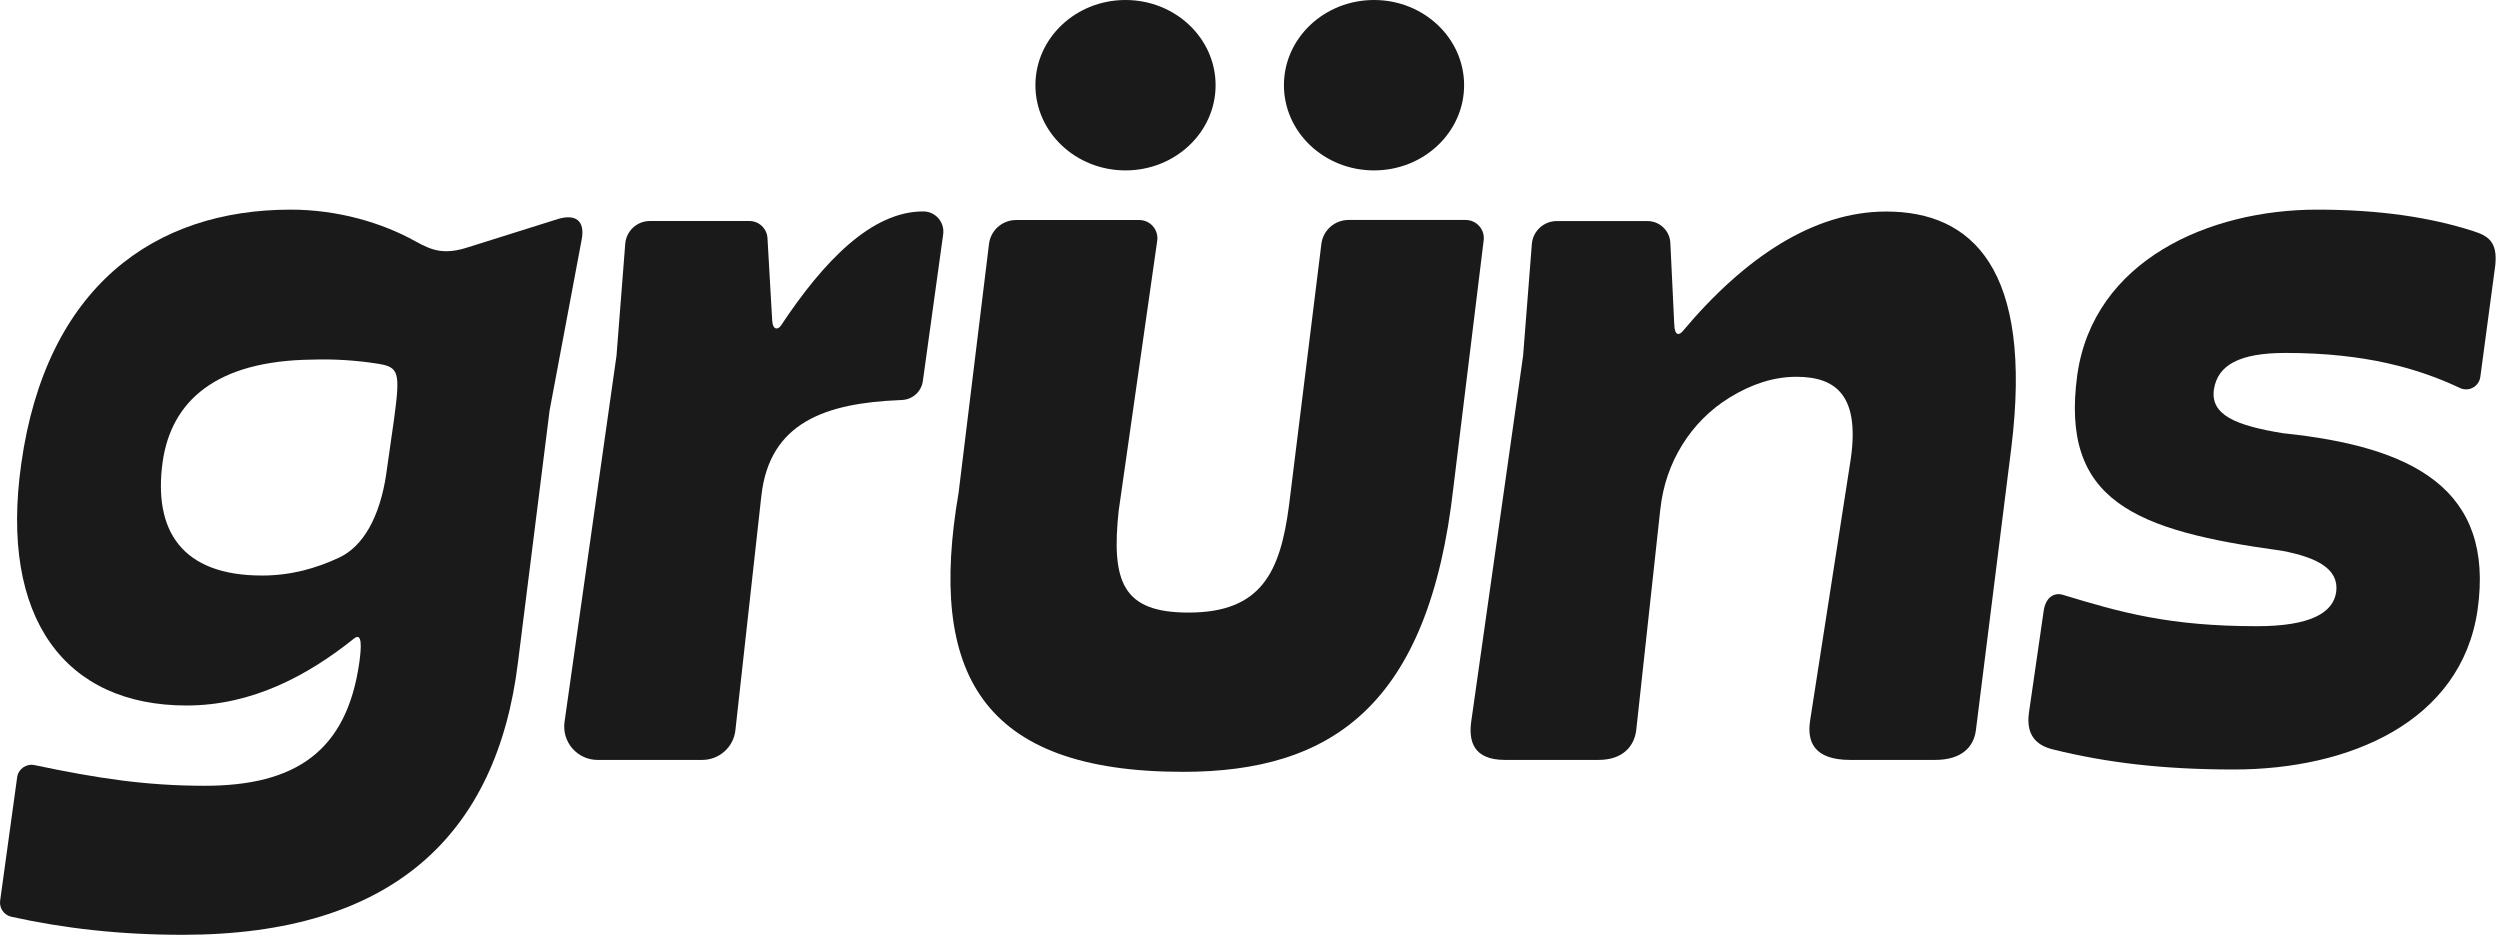
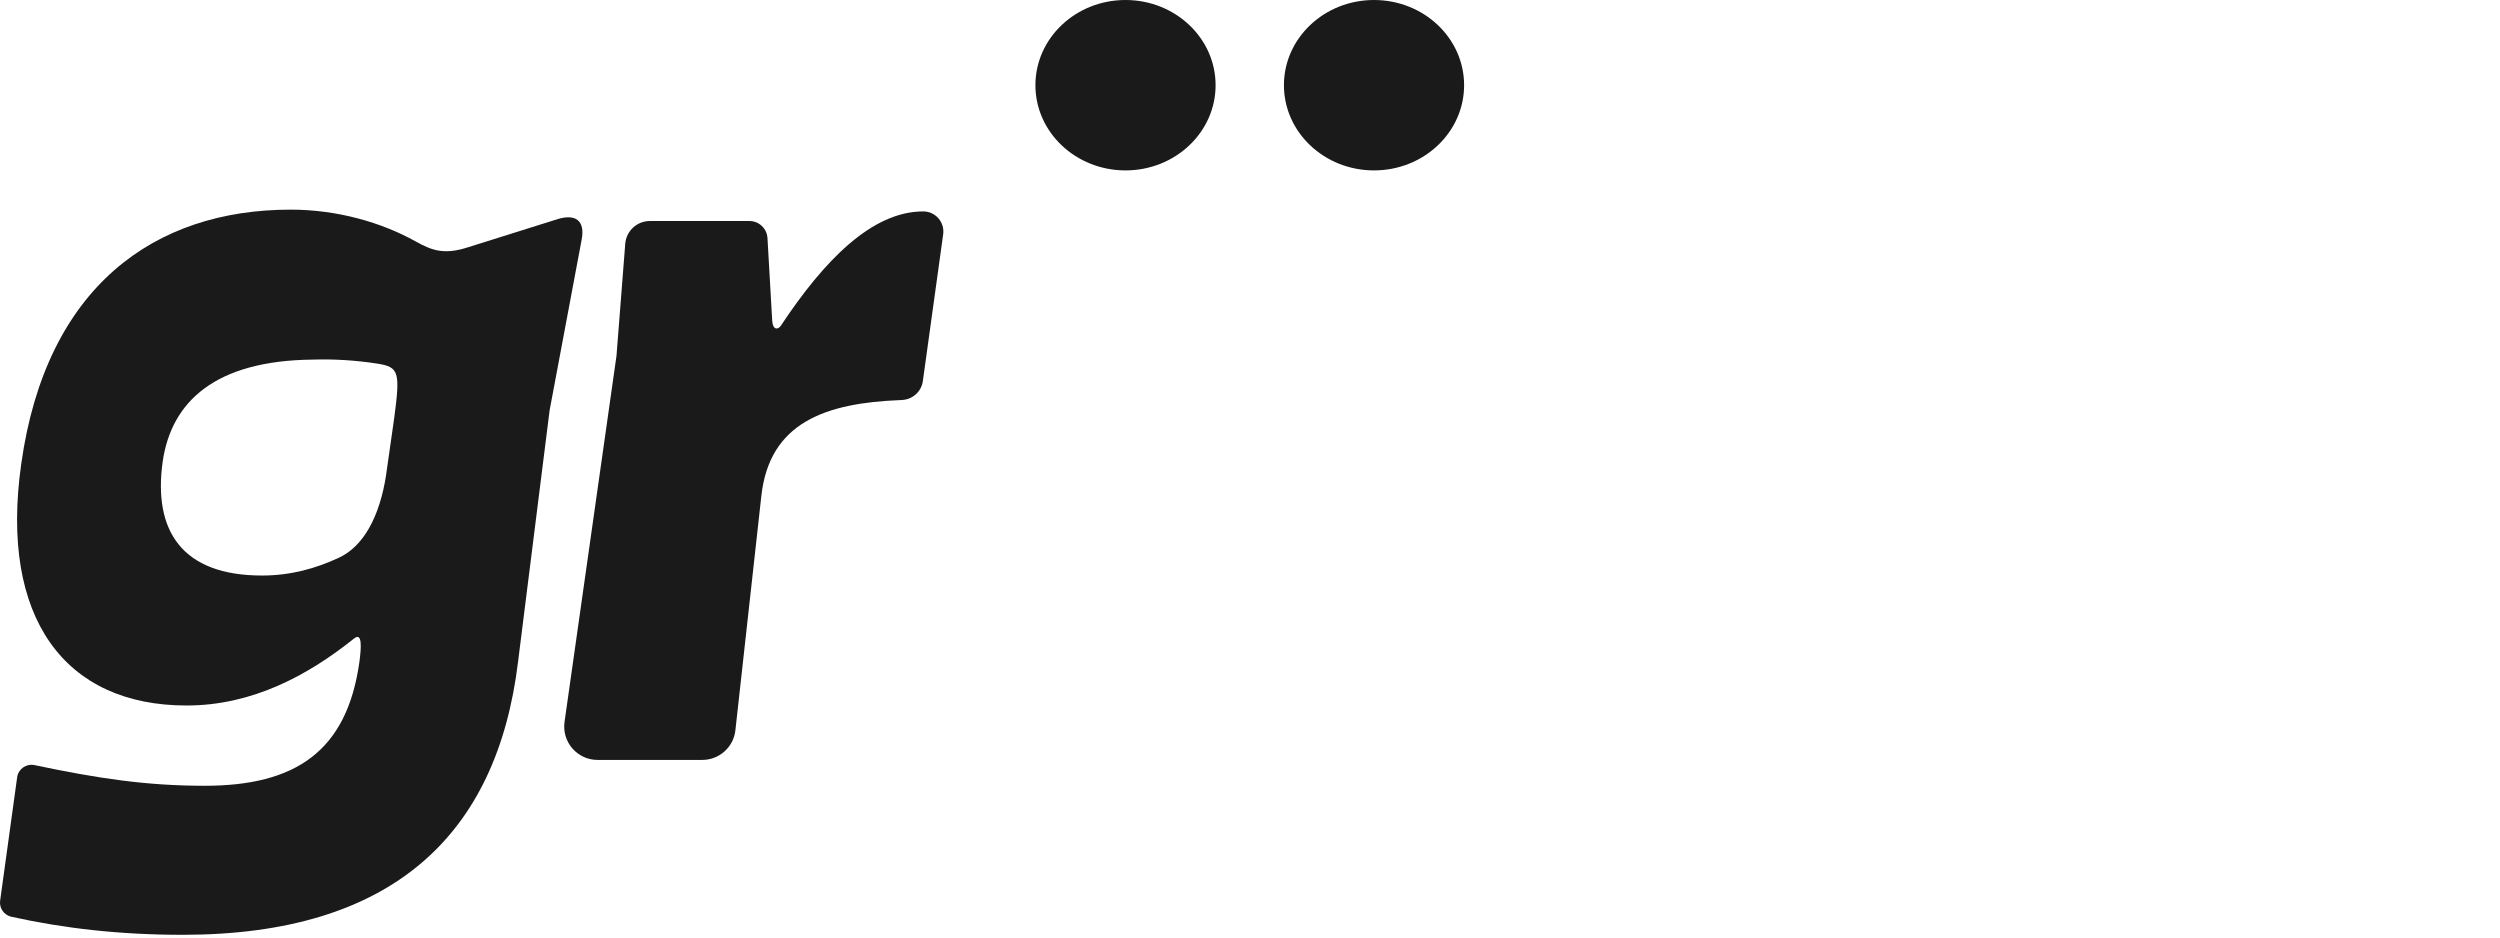
<svg xmlns="http://www.w3.org/2000/svg" fill="none" viewBox="0 0 272 102" height="102" width="272">
  <path fill="#1a1a1a" d="M39.109 71.975C37.757 81.75 32.142 85.492 22.269 85.492C15.91 85.492 10.621 84.688 3.751 83.243C2.861 83.059 1.992 83.661 1.867 84.563L0.015 97.992C-0.099 98.807 0.439 99.567 1.243 99.746C6.95 101.001 12.972 101.707 19.88 101.707C42.644 101.707 54.081 90.895 56.367 71.975L59.799 44.638L63.28 26.099C63.698 23.954 62.568 23.286 60.755 23.813L50.991 26.881C48.33 27.761 46.989 27.25 45.224 26.267C41.531 24.209 36.714 22.808 31.626 22.808C16.763 22.808 5.011 31.225 2.312 50.46C-0.077 67.299 7.097 76.759 20.298 76.759C27.455 76.759 33.505 73.485 38.528 69.466C39.446 68.733 39.299 70.536 39.109 71.975ZM42.025 51.578C41.314 56.297 39.495 59.442 36.926 60.653C34.357 61.864 31.593 62.618 28.509 62.618C19.777 62.618 16.66 57.731 17.697 50.248C18.631 43.699 23.415 39.23 34.015 39.126C36.285 39.05 38.729 39.197 41.075 39.566C43.421 39.936 43.556 40.479 42.883 45.534L42.02 51.578H42.025Z" />
  <path fill="#1a1a1a" d="M98.116 43.525C98.051 43.525 97.985 43.525 97.92 43.531C89.862 43.856 83.72 45.936 82.835 53.952L80.011 79.453C79.81 81.288 78.257 82.679 76.405 82.679H65.012C62.807 82.679 61.113 80.724 61.422 78.541L67.075 38.703L68.026 26.528C68.134 25.127 69.302 24.046 70.708 24.046H81.531C82.579 24.046 83.443 24.861 83.502 25.909L84.013 34.847C84.084 36.015 84.692 35.836 84.963 35.428C89.639 28.369 94.852 23.003 100.44 23.003H100.456C101.781 23.003 102.797 24.177 102.618 25.491L100.407 41.456C100.25 42.613 99.278 43.482 98.11 43.52L98.116 43.525Z" />
-   <path fill="#1a1a1a" d="M180.653 55.304L178.03 79.377C177.824 81.256 176.499 82.679 173.914 82.679H163.742C160.338 82.679 159.756 80.686 160.077 78.454L165.714 38.709L166.664 26.561C166.773 25.143 167.956 24.052 169.374 24.052H179.246C180.571 24.052 181.668 25.094 181.733 26.419L182.152 35.141C182.184 36.743 182.776 36.39 183.075 36.037C189.825 28 197.33 23.015 205.215 23.015C214.571 23.015 221.224 29.254 218.834 48.69L214.979 79.437C214.745 81.288 213.415 82.679 210.536 82.679H201.299C197.319 82.679 196.591 80.653 196.939 78.405L201.267 50.558C202.516 43.075 199.811 40.995 195.445 40.995C192.974 40.995 190.552 41.793 188.174 43.259C183.933 45.866 181.196 50.351 180.658 55.304H180.653Z" />
-   <path fill="#1a1a1a" d="M121.728 55.412C120.864 63.352 122.151 66.648 129.314 66.648C137.253 66.648 139.295 62.227 140.246 54.983L143.764 26.555C143.938 25.062 145.209 23.932 146.713 23.932H159.464C160.686 23.932 161.614 25.029 161.413 26.235L158.133 53.007C155.462 76.819 144.845 83.976 128.711 83.976C106.713 83.976 100.935 73.192 104.296 53.609L107.603 26.544C107.782 25.056 109.048 23.938 110.552 23.938H123.949C125.171 23.938 126.099 25.04 125.898 26.245L121.733 55.423" />
-   <path fill="#1a1a1a" d="M248.354 47.131C262.49 48.586 271.434 53.159 269.56 66.36C267.795 78.524 255.631 83.721 243.054 83.721C235.278 83.721 229.152 82.972 223.342 81.533C221.604 81.104 220.442 80.034 220.735 77.639L222.343 66.528C222.538 64.97 223.51 64.432 224.433 64.715C230.771 66.642 236.022 68.13 245.552 68.13C251.374 68.13 253.866 66.675 254.181 64.389C254.491 61.896 252.101 60.647 248.257 59.92C232.248 57.736 224.14 54.516 226.008 40.794C227.773 28.32 240.355 22.808 252.101 22.808C258.987 22.808 264.445 23.661 269.071 25.138C270.69 25.654 271.781 26.289 271.477 28.933L269.859 41.005C269.718 42.059 268.599 42.667 267.638 42.211C263.207 40.126 257.429 38.399 248.675 38.399C243.581 38.399 241.295 39.751 240.877 42.347C240.459 45.154 243.266 46.295 248.36 47.131H248.354Z" />
  <path fill="#1a1a1a" d="M122.455 18.54C127.869 18.54 132.257 14.389 132.257 9.27C132.257 4.15 127.869 0 122.455 0C117.042 0 112.653 4.15 112.653 9.27C112.653 14.389 117.042 18.54 122.455 18.54Z" />
  <path fill="#1a1a1a" d="M149.493 18.54C154.907 18.54 159.295 14.389 159.295 9.27C159.295 4.15 154.907 0 149.493 0C144.08 0 139.691 4.15 139.691 9.27C139.691 14.389 144.08 18.54 149.493 18.54Z" />
</svg>